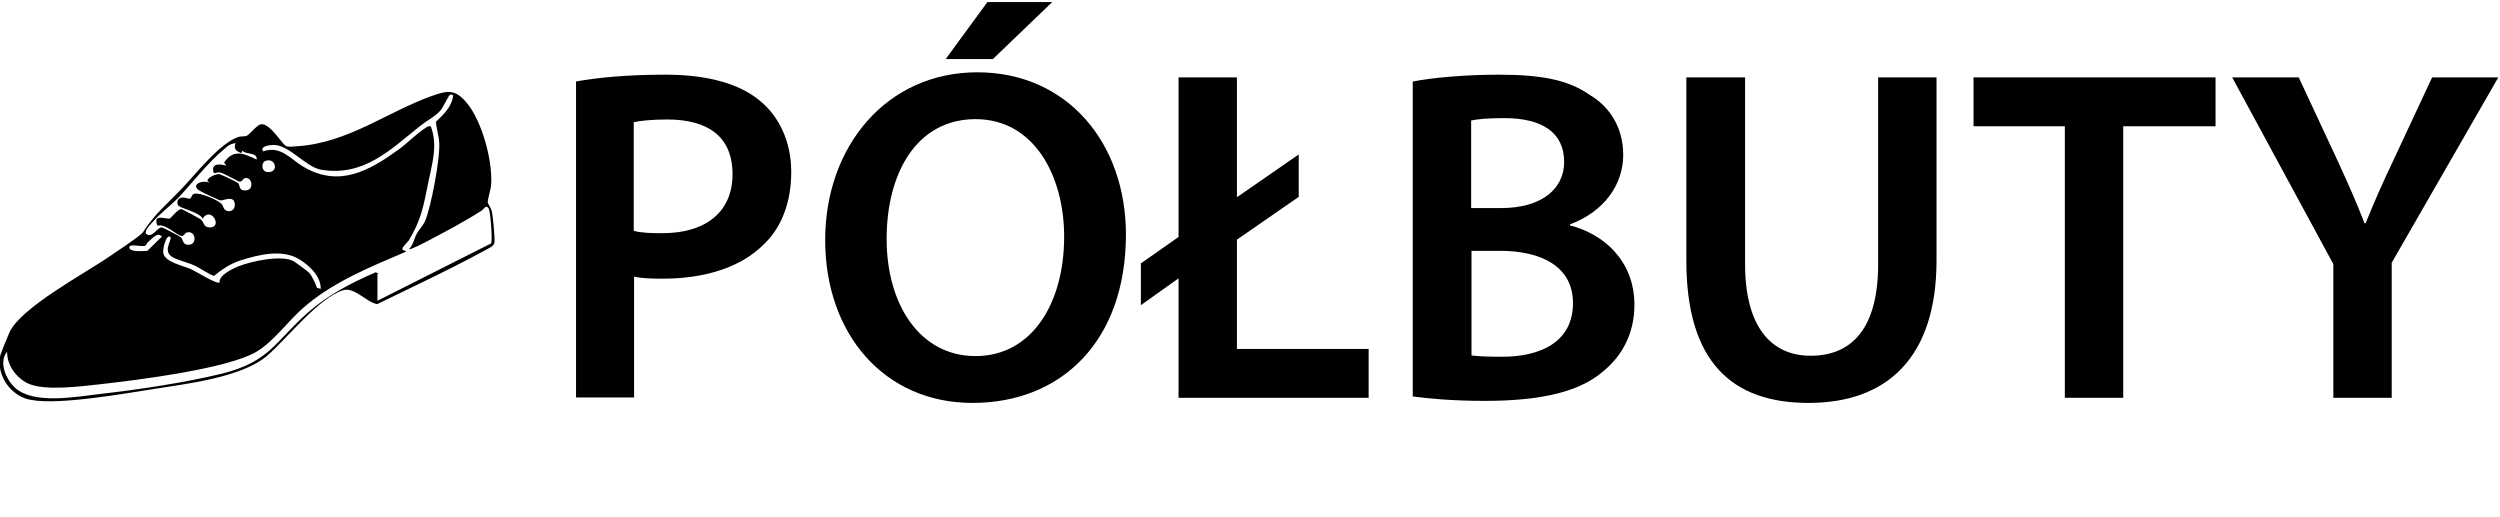
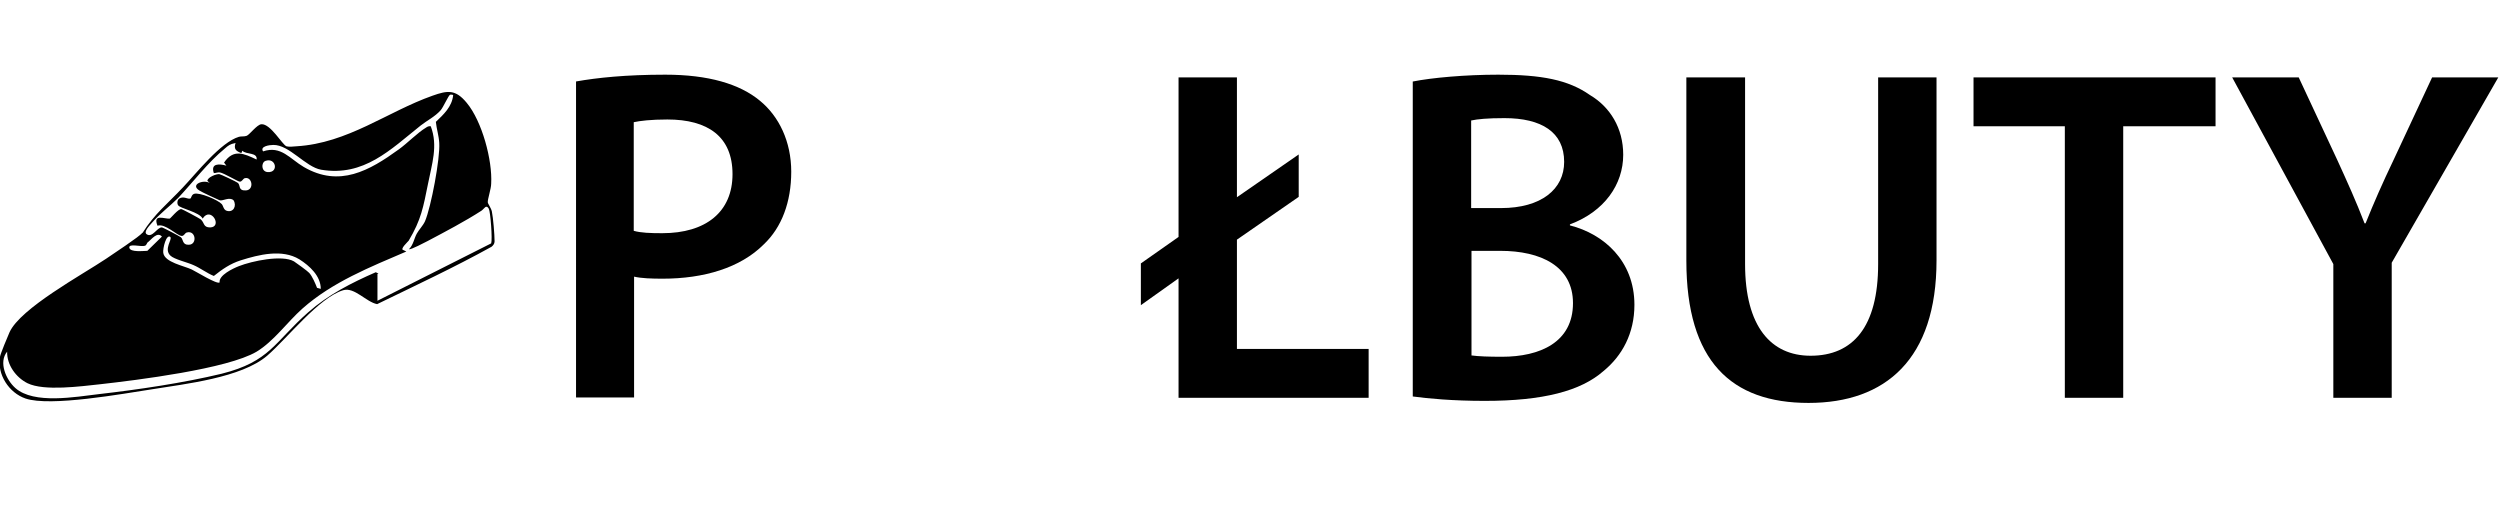
<svg xmlns="http://www.w3.org/2000/svg" id="a" width="73.65" height="15.22" viewBox="0 0 73.65 15.22">
  <path d="M16.97,2.4c.62-.11,1.47-.2,2.63-.2,1.26,0,2.19.27,2.79.77.56.46.92,1.2.92,2.09s-.28,1.64-.81,2.14c-.69.69-1.76,1.01-2.98,1.01-.32,0-.62-.01-.84-.06v3.56h-1.71V2.4ZM18.67,6.8c.21.06.49.07.84.07,1.29,0,2.07-.63,2.07-1.74s-.73-1.61-1.92-1.61c-.48,0-.81.04-.99.08v3.19Z" />
-   <path d="M33.17,6.9c0,3.17-1.92,4.97-4.52,4.97s-4.34-2.03-4.34-4.8,1.82-4.94,4.48-4.94,4.38,2.09,4.38,4.78ZM26.12,7.04c0,1.92.97,3.45,2.62,3.45s2.61-1.54,2.61-3.52c0-1.78-.88-3.46-2.61-3.46s-2.62,1.58-2.62,3.53ZM31,.06l-1.75,1.68h-1.39l1.23-1.68h1.9Z" />
  <path d="M34.72,11.72v-3.52l-1.11.79v-1.23l1.11-.78V2.28h1.72v3.53l1.82-1.26v1.25l-1.82,1.26v3.22h3.88v1.44h-5.6Z" />
  <path d="M41.63,2.4c.55-.11,1.54-.2,2.51-.2,1.27,0,2.06.15,2.7.6.59.35.98.97.98,1.76,0,.87-.55,1.67-1.57,2.05v.03c.99.25,1.9,1.04,1.9,2.34,0,.84-.36,1.5-.91,1.95-.67.59-1.78.88-3.5.88-.95,0-1.68-.07-2.12-.13V2.4ZM43.34,6.13h.88c1.19,0,1.86-.56,1.86-1.36,0-.88-.67-1.29-1.76-1.29-.5,0-.8.03-.98.07v2.58ZM43.34,10.47c.22.03.52.04.91.04,1.11,0,2.09-.42,2.09-1.58,0-1.09-.95-1.54-2.14-1.54h-.85v3.08Z" />
  <path d="M51.41,2.28v5.5c0,1.85.77,2.7,1.93,2.7,1.25,0,1.99-.85,1.99-2.7V2.28h1.72v5.39c0,2.91-1.5,4.2-3.77,4.2s-3.6-1.22-3.6-4.19V2.28h1.72Z" />
  <path d="M60.83,3.72h-2.69v-1.44h7.13v1.44h-2.72v8h-1.72V3.72Z" />
  <path d="M68.74,11.72v-3.94l-2.98-5.5h1.96l1.13,2.42c.32.7.56,1.23.81,1.88h.03c.24-.6.5-1.19.83-1.88l1.13-2.42h1.95l-3.14,5.46v3.98h-1.72Z" />
  <path d="M4.2,6.86c.35-.56.74-.86,1.19-1.34.4-.42,1.11-1.33,1.65-1.49.07-.02.15,0,.23-.03.09-.04.3-.33.43-.34.27-.02.62.61.74.65.06.02.21.01.29,0,1.52-.09,2.68-1.02,4.01-1.49.45-.16.68-.19,1.01.21.45.54.76,1.69.72,2.38,0,.15-.11.47-.1.55,0,.04.1.17.12.27.04.19.08.69.08.88,0,.07-.04.12-.09.16-1.1.61-2.24,1.14-3.37,1.69-.32-.06-.67-.51-1-.41-.72.22-1.65,1.42-2.24,1.93-.76.65-2.41.83-3.4.99-.85.13-2.99.52-3.72.27-.49-.17-.84-.71-.75-1.23.01-.08.23-.61.28-.72.32-.71,2.15-1.7,2.85-2.17.16-.11,1.01-.67,1.06-.76ZM11.12,8.07v.79l3.35-1.69c.04-.11-.02-.93-.07-1.02-.08-.14-.13,0-.22.06-.48.31-1.07.62-1.58.89-.08.04-.51.27-.55.24.13-.13.15-.32.23-.46.06-.11.18-.23.24-.36.18-.42.45-1.86.42-2.31-.01-.2-.08-.42-.1-.62.23-.22.47-.44.51-.78,0-.03-.08-.02-.09-.02-.05.02-.2.37-.28.46-.17.19-.4.3-.59.45-.89.71-1.67,1.51-2.93,1.3-.46-.08-.94-.74-1.41-.73-.11,0-.4.04-.3.19.53-.18.79.22,1.2.46,1.05.61,1.93.11,2.8-.52.25-.18.55-.49.8-.64.04-.03.09-.05.14-.04.22.58.03,1.12-.08,1.69-.14.69-.2,1.06-.57,1.68-.02.03-.28.26-.15.28l.08.04c-1.07.46-2.18.9-3.06,1.68-.45.4-.84.96-1.35,1.27-.86.51-3.54.84-4.61.96-.56.06-1.65.21-2.14-.03-.34-.17-.61-.54-.6-.93-.26.31-.03.83.24,1.07.55.49,1.78.26,2.47.18,1.14-.13,2.49-.33,3.61-.6,1.43-.36,1.55-.93,2.55-1.81.59-.52,1.28-.87,1.99-1.18l.08.04ZM6.91,4.22c-.12.02-.19.07-.28.15-.51.42-.93.98-1.38,1.46-.24.24-.55.47-.78.74-.06.07-.25.26-.15.33.17.12.31-.21.45-.2.03,0,.52.26.56.29.07.06.04.23.23.22.26,0,.21-.44-.06-.36-.06.02-.08.11-.15.1-.14-.01-.49-.38-.71-.3-.15-.37.23-.19.36-.21.02,0,.25-.29.34-.28.03,0,.53.27.57.3.12.1.07.24.28.24.38-.01.02-.64-.22-.26-.09-.19-.66-.3-.72-.39-.04-.05-.03-.16.03-.2.13-.08.24.02.32,0,.04,0,.03-.11.12-.14.16-.05.7.18.81.3.05.05.05.17.15.2.2.06.3-.15.2-.31-.12-.11-.32.03-.41,0-.05-.02-.55-.25-.6-.29-.27-.17.11-.33.31-.22l-.07-.06c0-.11.27-.21.35-.2.03,0,.52.23.55.26.08.07,0,.23.23.22.26-.01.19-.42-.03-.36-.05.01-.08.11-.15.1-.05,0-.46-.25-.58-.27-.07-.01-.12.02-.18.02-.1-.29.15-.28.37-.22l-.07-.09c.28-.41.58-.27.96-.09.03-.22-.31-.14-.42-.26l-.03.07c-.16-.06-.23-.12-.17-.3ZM7.82,4.74c-.13.05-.13.32.07.33.33.02.24-.44-.07-.33ZM4.34,7.15s-.03.08-.07.09c-.11.04-.49-.08-.46.06s.42.09.53.09l.43-.42c-.14-.16-.31.09-.43.18ZM5.03,6.99c-.13-.13-.24.34-.22.46.04.28.61.38.84.49.11.05.75.45.82.38-.03-.21.39-.41.57-.48.38-.15,1.27-.34,1.62-.14.05.03.42.3.45.34.09.1.18.31.23.44l.11.03c0-.38-.33-.68-.63-.87-.51-.31-1.19-.14-1.73.03-.31.1-.54.26-.79.46-.2-.08-.41-.24-.6-.32-.17-.08-.57-.17-.68-.28-.2-.19.06-.48,0-.54Z" />
</svg>